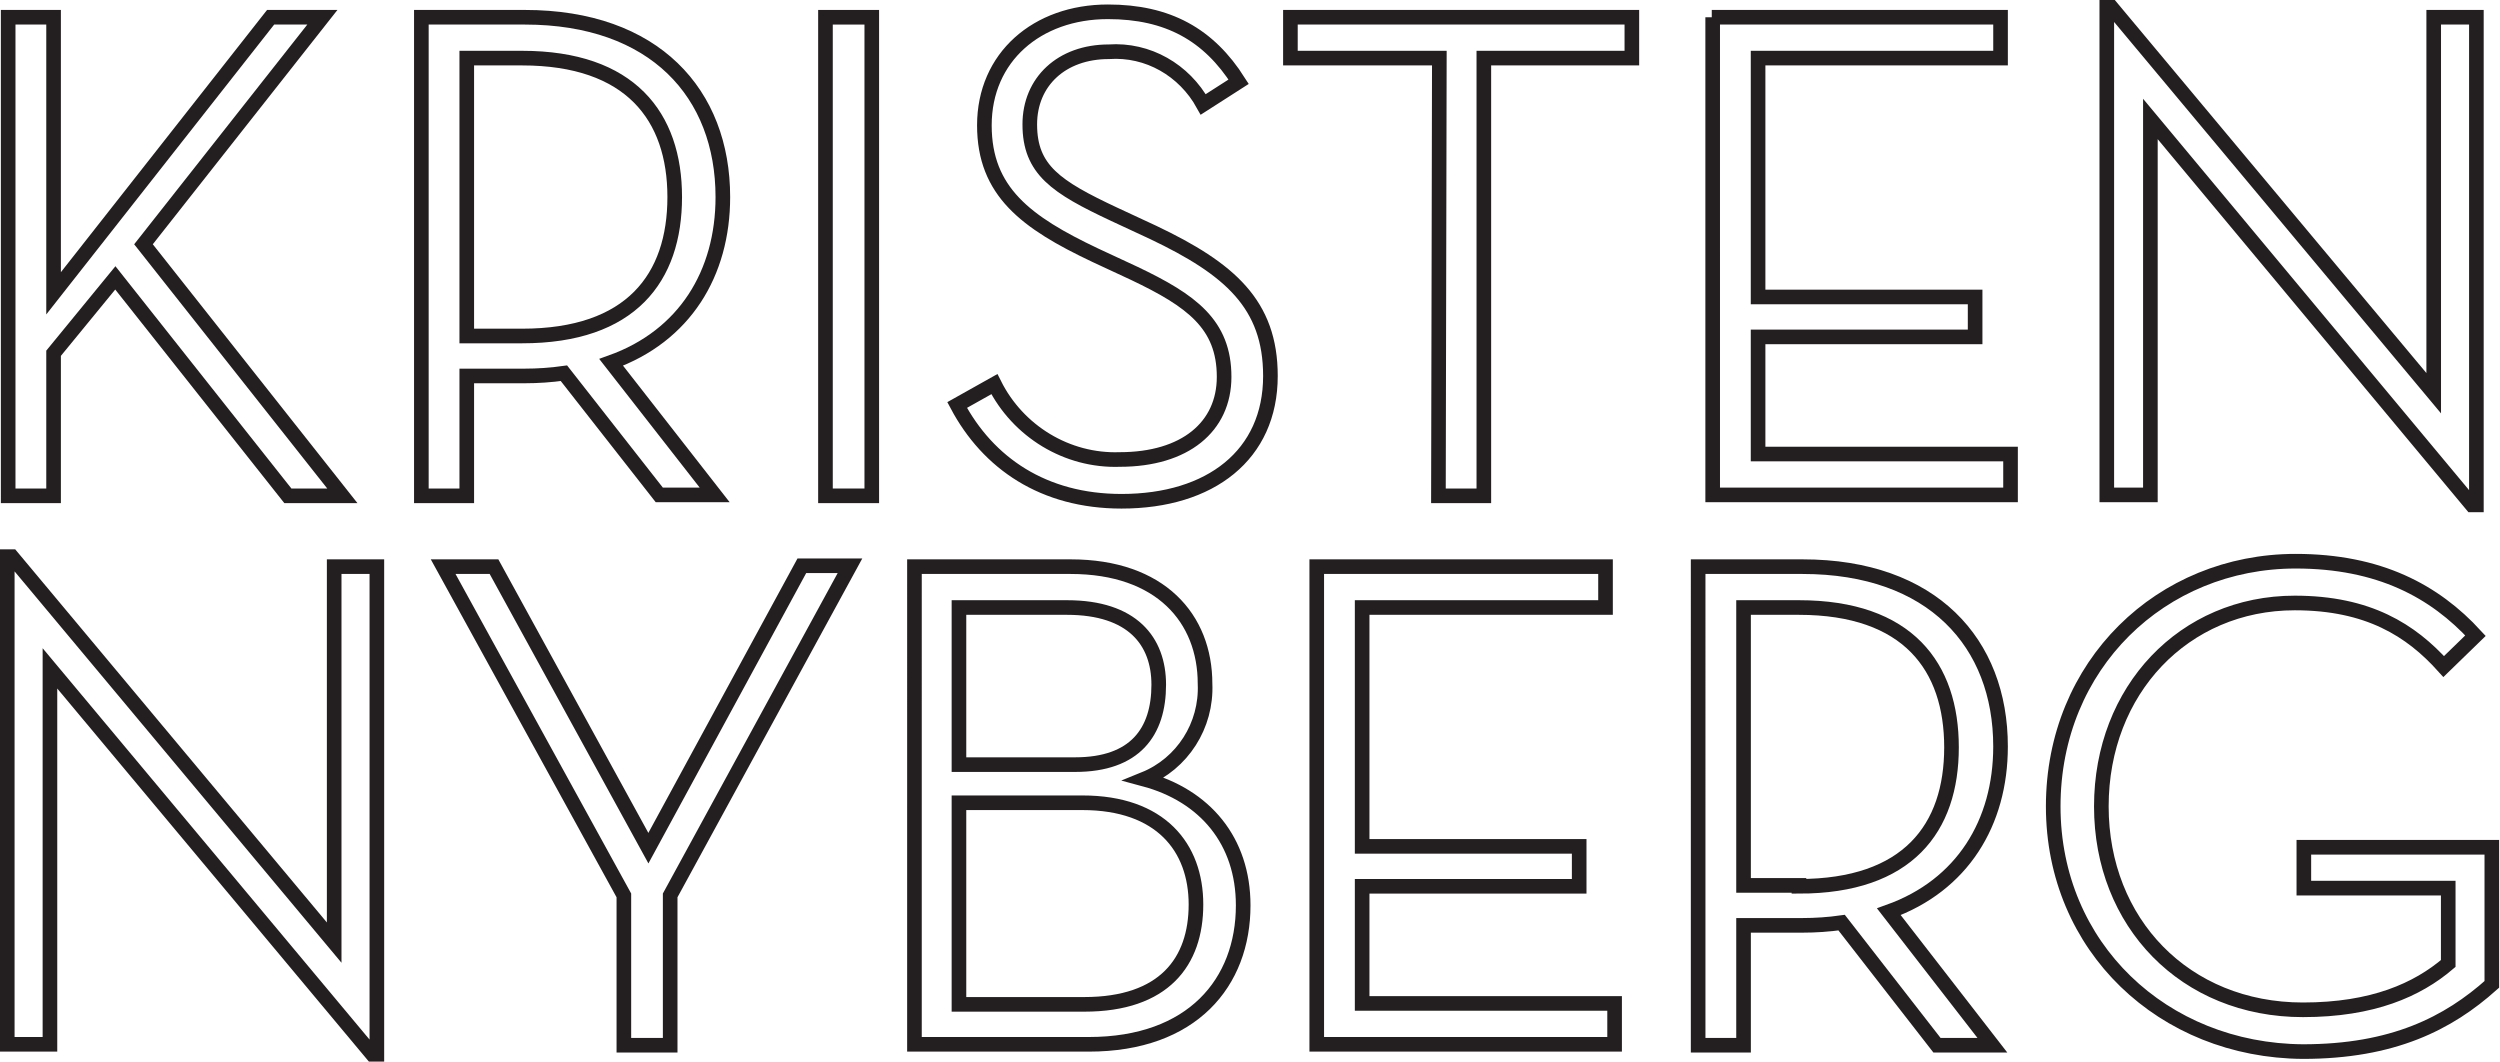
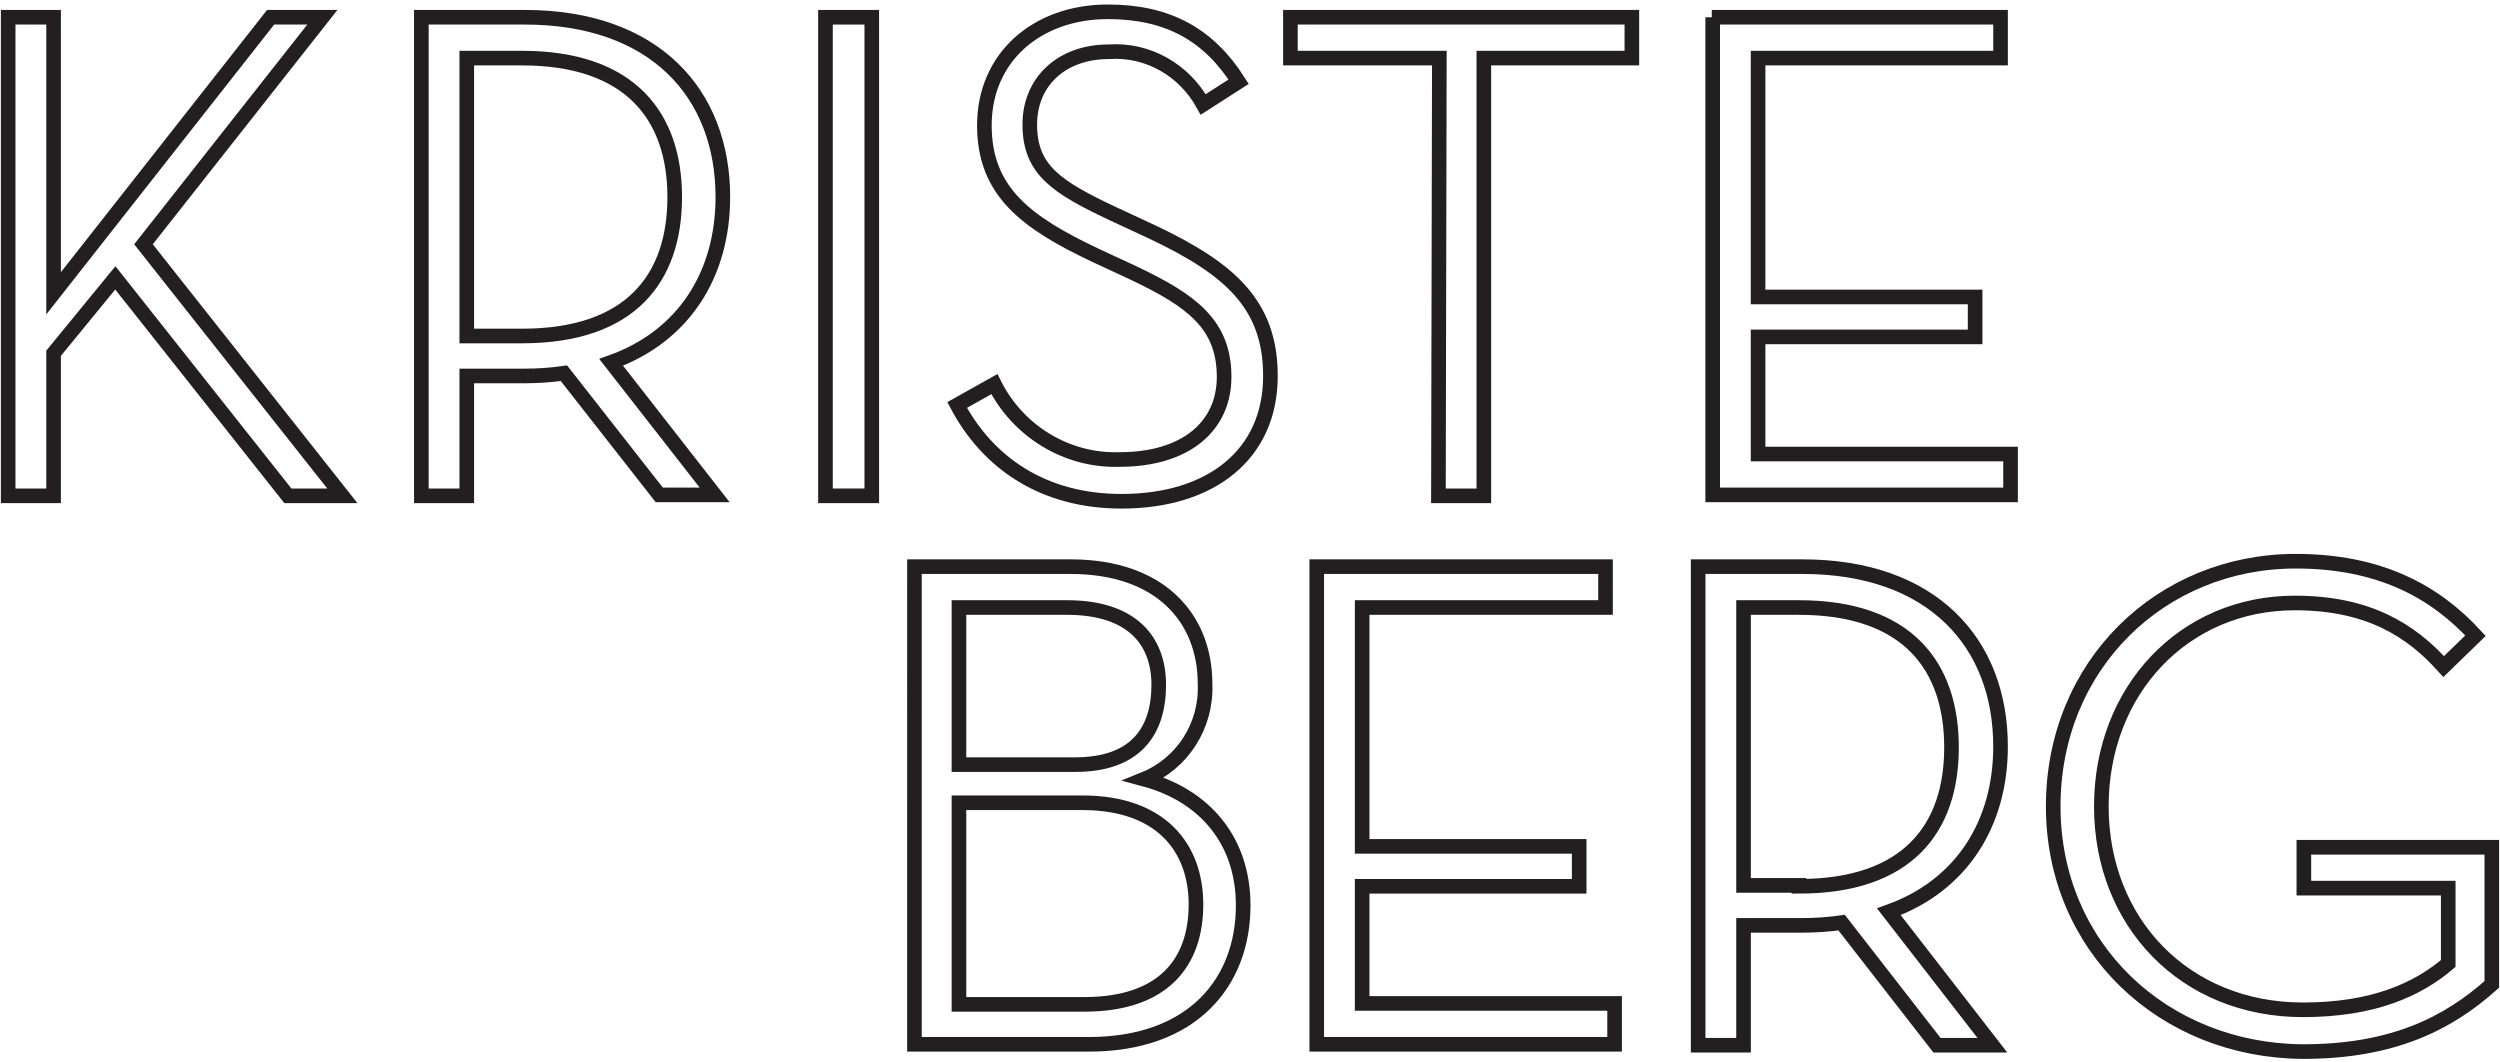
<svg xmlns="http://www.w3.org/2000/svg" version="1.1" id="Layer_1" x="0px" y="0px" viewBox="0 0 275.3 117" style="enable-background:new 0 0 275.3 117;" xml:space="preserve">
  <style type="text/css">
	.st0{fill:none;stroke:#231F20;stroke-width:1.61;stroke-miterlimit:10;}
</style>
  <title>logo</title>
  <path class="st0" d="M29.8,1.9h5.7l-19.7,25l21.9,27.7h-6l-19-24l-6.8,8.3v15.7h-5V1.9h5v30.4L29.8,1.9z" />
  <path class="st0" d="M78.7,54.5h-6.1L62.1,41.1c-1.4,0.2-2.9,0.3-4.3,0.3h-6.4v13.2h-5V1.9h11.4c14.3,0,21.8,8.4,21.8,19.8  c0,8.4-4.2,15.3-12.3,18.2L78.7,54.5z M57.5,37c12,0,16.8-6.4,16.8-15.3S69.4,6.4,57.5,6.4h-6.1V37H57.5z" />
  <path class="st0" d="M90.8,1.9H96v52.7h-5.1V1.9z" />
  <path class="st0" d="M109.5,42.3c2.6,5.2,8,8.5,13.8,8.3c7.2,0,11.5-3.6,11.5-9.1c0-5.8-3.6-8.4-9.9-11.4l-4.3-2  c-7.6-3.6-12.2-7-12.2-14.3c0-7.5,5.8-12.5,13.6-12.5c6.6,0,11.1,2.5,14.4,7.7l-3.9,2.5c-2.1-3.8-6.1-6.1-10.4-5.8  c-5.2,0-8.7,3.3-8.7,8c0,5,2.9,6.9,9.3,9.9l4.3,2c8.4,4,12.9,7.9,12.9,15.8c0,8.7-6.6,13.8-16.4,13.8c-8.6,0-14.7-4.2-18.1-10.6  L109.5,42.3z" />
  <path class="st0" d="M158.5,6.4h-16.4V1.9h37.6v4.5h-16.3v48.2h-5L158.5,6.4z" />
  <path class="st0" d="M188.5,1.9h31.8v4.5h-26.7v26.3h23.9v4.4h-23.9v12.9h27.8v4.5h-32.8V1.9z" />
-   <path class="st0" d="M236.8,13.1v41.4H232V0.8h0.5L268,43.3V1.9h4.7v53.7h-0.5L236.8,13.1z" />
-   <path class="st0" d="M5.5,73.6v41.4H0.8V61.3h0.5l35.5,42.5V62.4h4.7v53.7H41L5.5,73.6z" />
-   <path class="st0" d="M48.8,62.4h5.6l17,31l16.9-31.1h5.3L73.8,98.6v16.5h-5.1V98.6L48.8,62.4z" />
  <path class="st0" d="M100.7,62.4h17.2c9.9,0,14.8,5.7,14.8,12.9c0.2,4.6-2.5,8.8-6.7,10.5c6.7,1.8,10.9,6.8,10.9,13.9  c0,8.5-5.6,15.3-17,15.3h-19.2L100.7,62.4z M118.4,84.2c6.6,0,9.2-3.6,9.2-8.8c0-4.8-2.9-8.5-10.1-8.5h-11.9v17.3H118.4z   M119.4,110.6c8.8,0,12.3-4.7,12.3-11s-3.9-11.2-12.5-11.2h-13.6v22.2H119.4z" />
  <path class="st0" d="M145,62.4h31.8v4.5H150v26.3h23.9v4.4H150v12.9h27.8v4.5H145V62.4z" />
  <path class="st0" d="M219.4,115.1h-6.1l-10.5-13.5c-1.4,0.2-2.9,0.3-4.3,0.3H192v13.2h-5V62.4h11.5c14.3,0,21.8,8.4,21.8,19.8  c0,8.4-4.2,15.3-12.3,18.2L219.4,115.1z M198.1,97.6c12,0,16.8-6.4,16.8-15.3s-4.8-15.4-16.8-15.4H192v30.6H198.1z" />
  <path class="st0" d="M226.1,88.8c0-15.6,11.9-27,26.7-27c9.2,0,15.3,3.3,19.8,8.2l-3.5,3.4c-3.6-4-8.3-7-16.4-7  c-12.2,0-21.3,9.6-21.3,22.4s9.2,22.4,22.2,22.4c7.7,0,12.6-2.2,16-5.1v-8.3h-15.9v-4.5h20.7v15.1c-4.8,4.3-10.9,7.4-20.8,7.4  C238.2,115.7,226.1,104.3,226.1,88.8z" />
</svg>